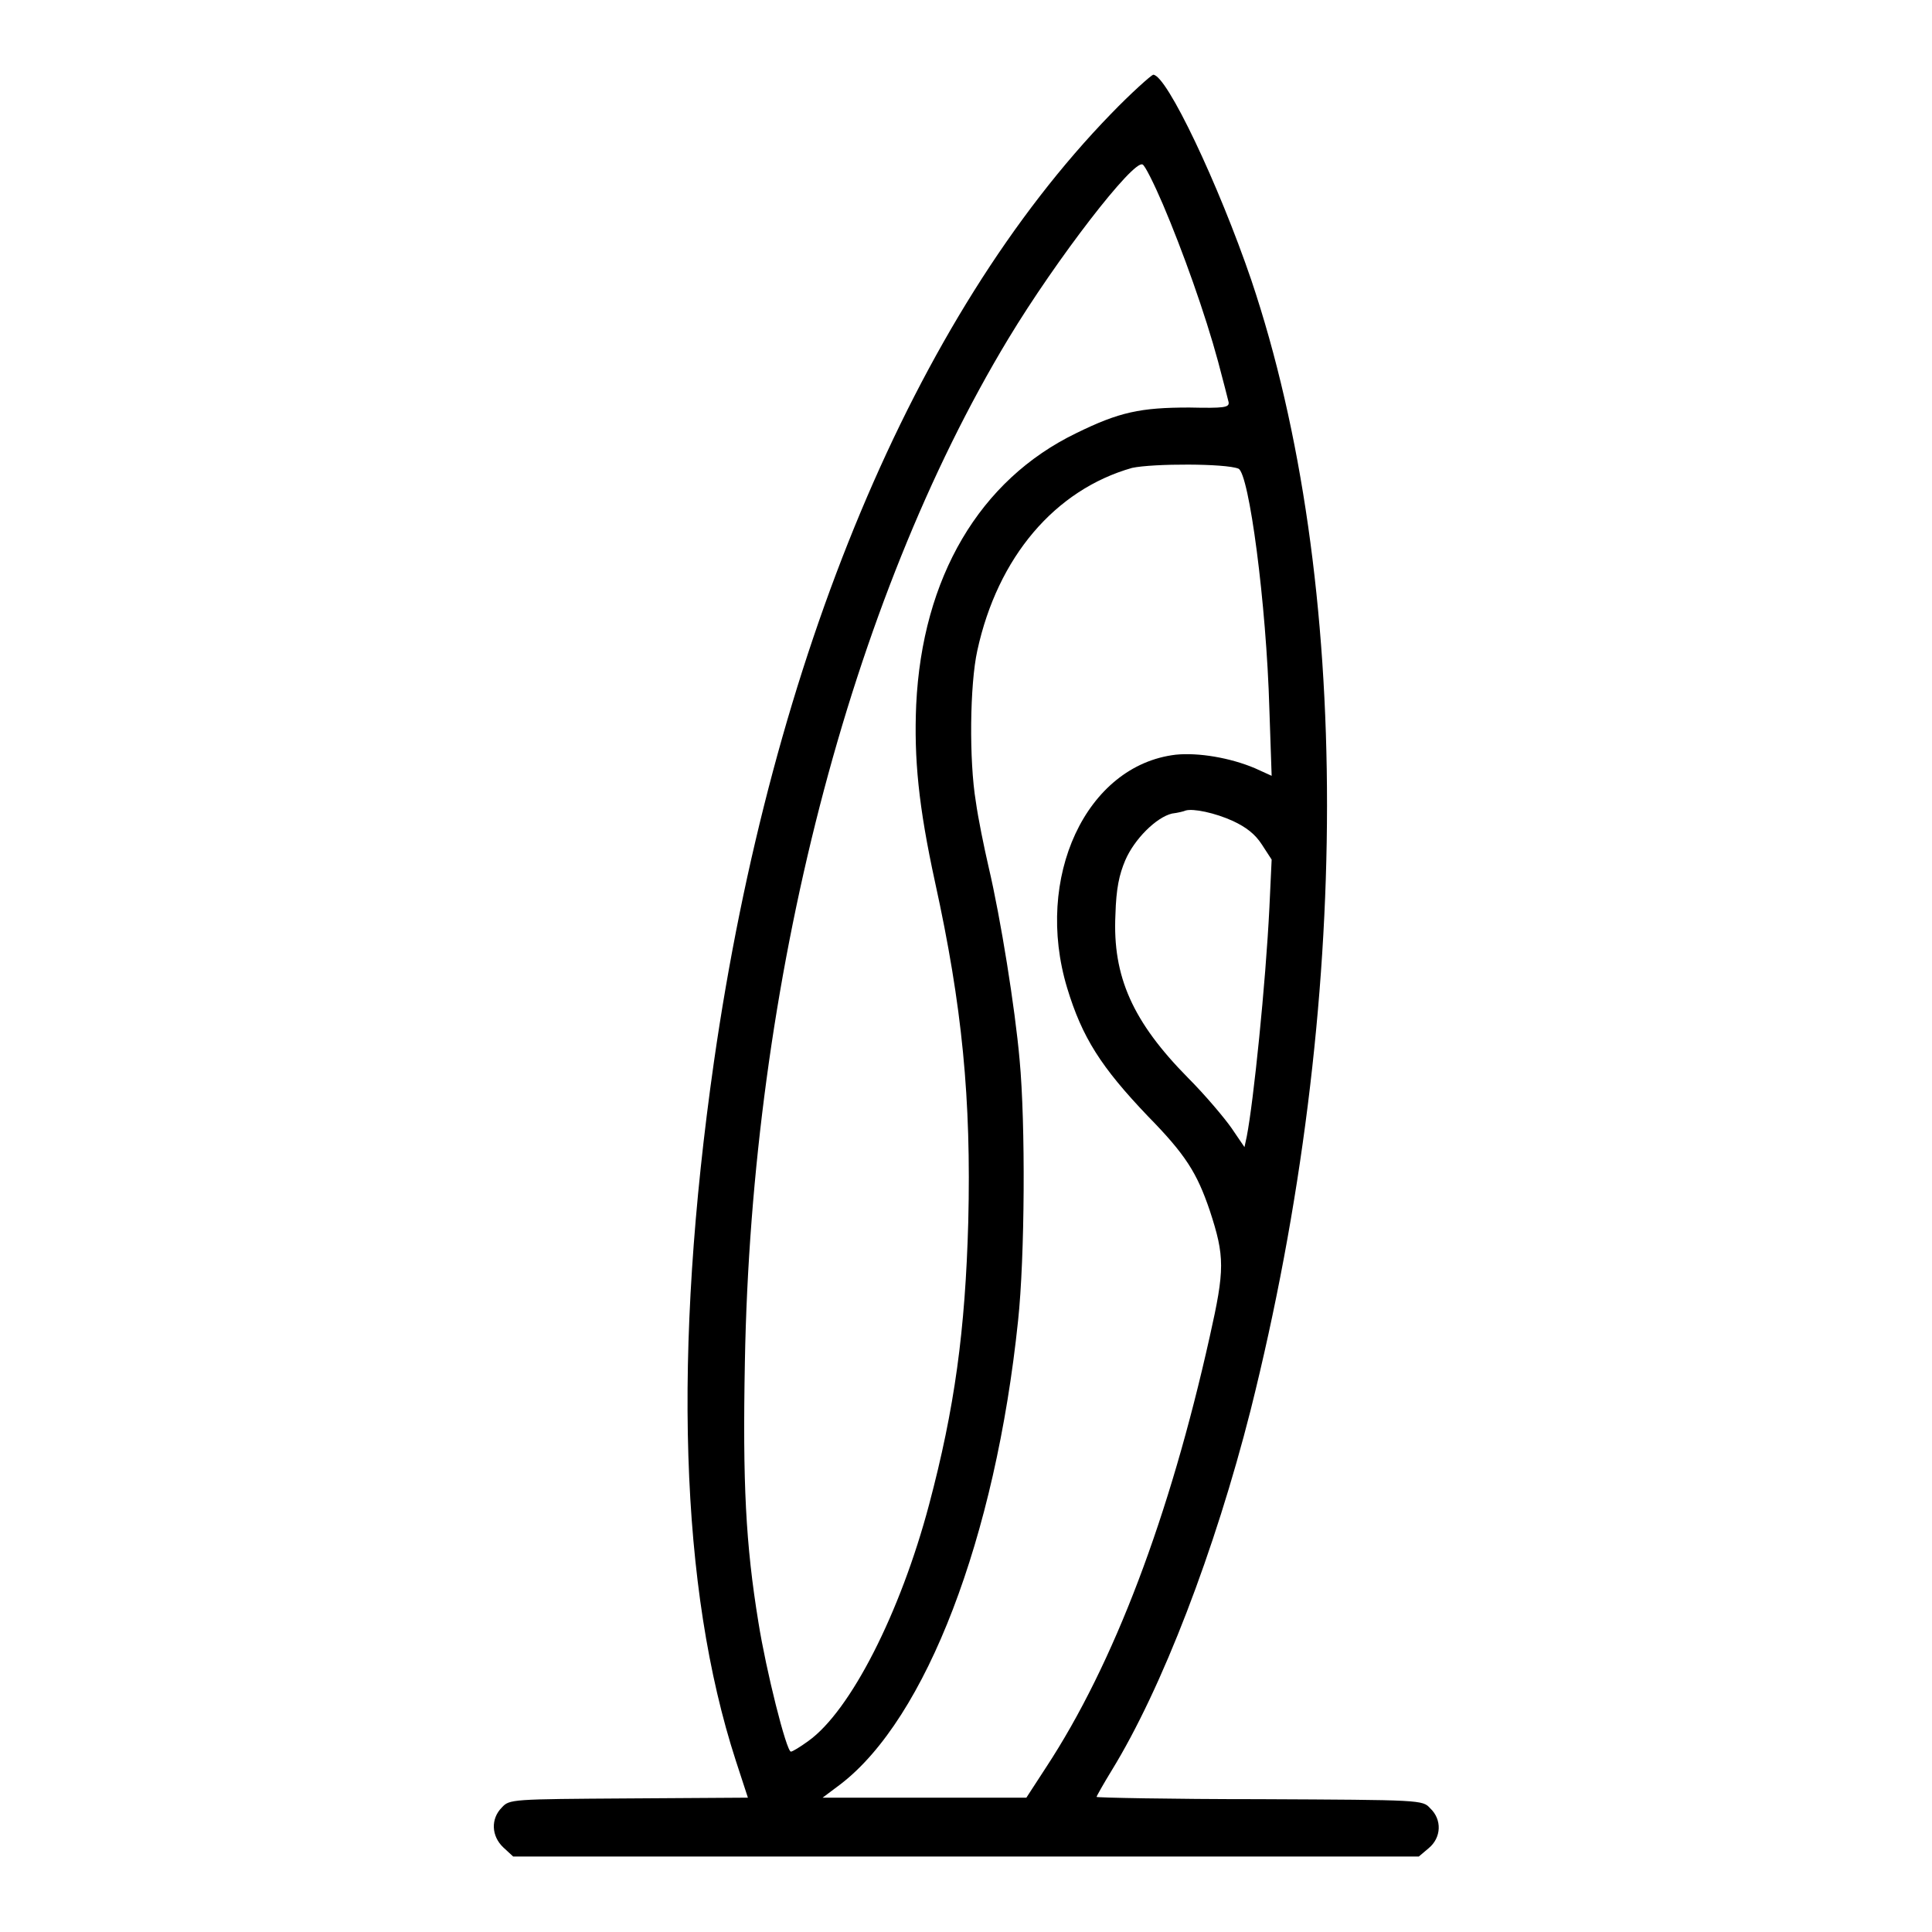
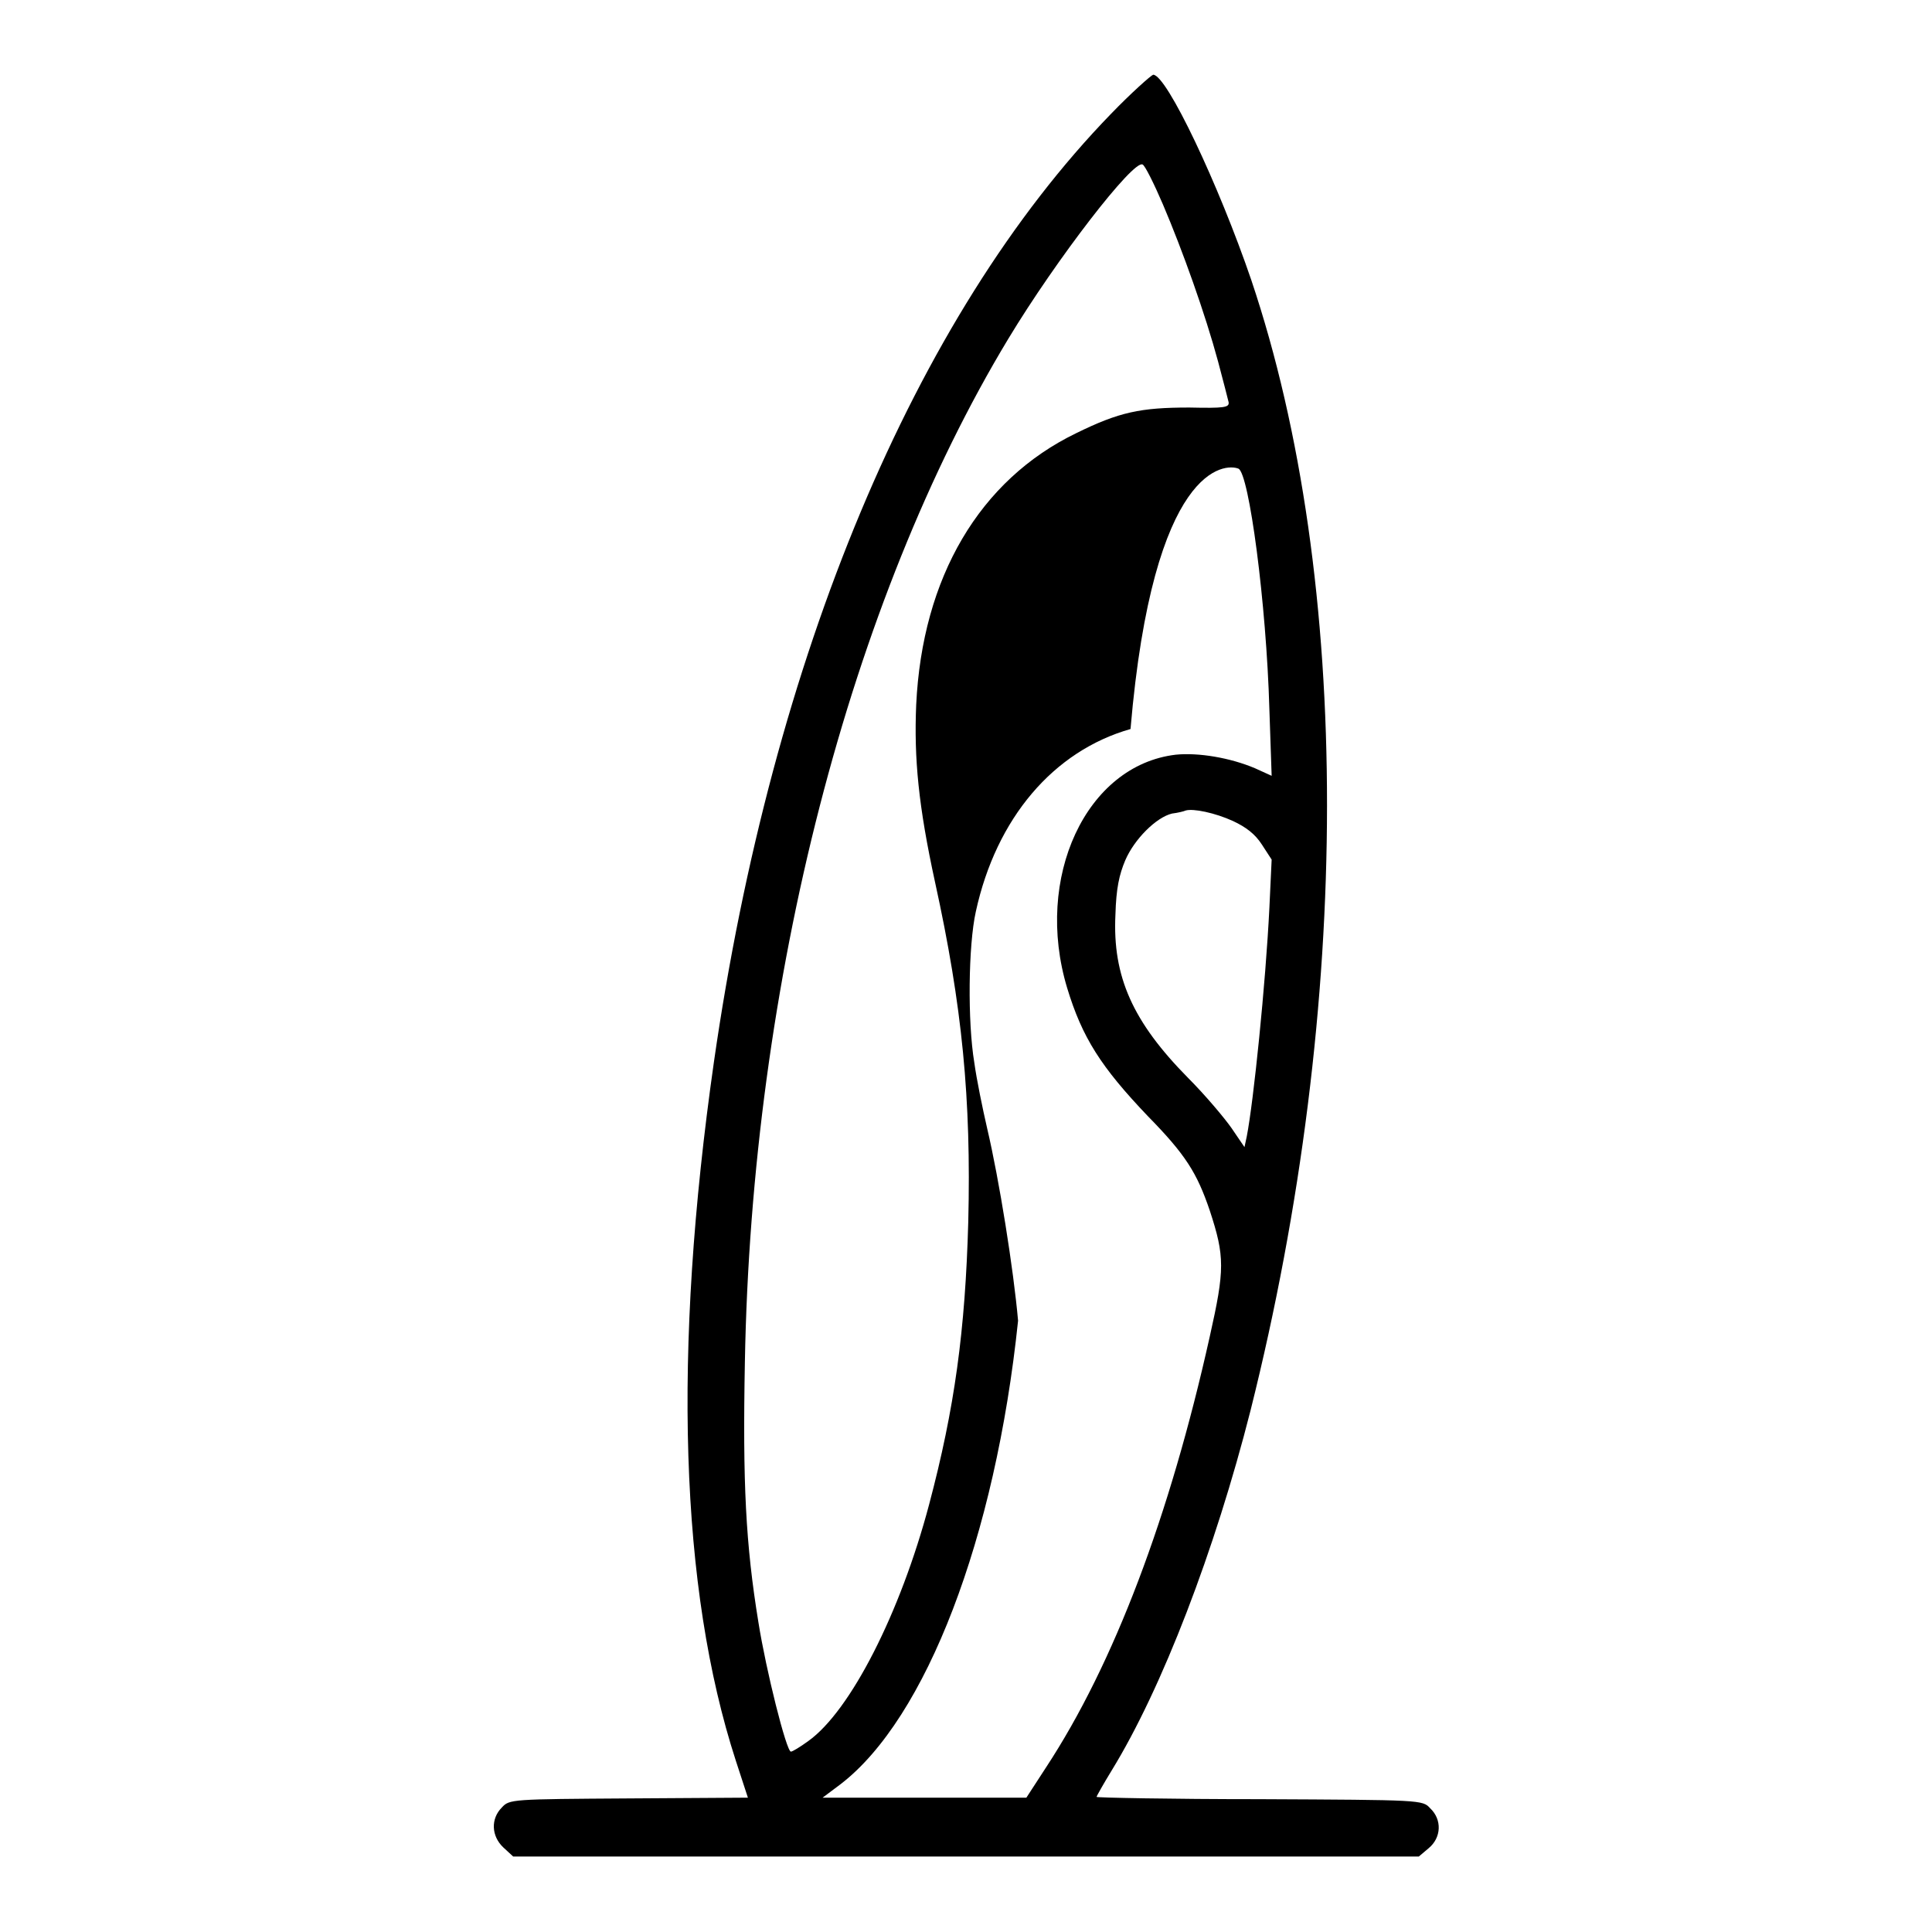
<svg xmlns="http://www.w3.org/2000/svg" version="1.1" x="0px" y="0px" viewBox="0 0 256 256" enable-background="new 0 0 256 256" xml:space="preserve">
  <g>
    <g>
      <g>
-         <path fill="#000000" d="M147.2,15.1c-26,26.8-44.9,72-52.6,125.6c-5.5,38.5-4.5,69.8,2.9,92.6l1.6,4.9l-15.8,0.1c-15.5,0.1-15.8,0.1-16.8,1.2c-1.5,1.5-1.4,3.8,0.2,5.3L68,246h60h60l1.3-1.1c1.7-1.4,1.8-3.8,0.2-5.3c-1-1.1-1.1-1.1-22.6-1.2c-11.9,0-21.6-0.2-21.6-0.3c0-0.1,0.9-1.7,2-3.5c6.7-10.9,13.7-29.2,18.4-47.7c13.5-53.8,13.5-110,0.1-149.8c-4.3-12.6-11.2-27.2-13-27.2C152.5,10,149.9,12.3,147.2,15.1z M154.1,27.1c2.6,6.1,5.6,14.5,7.3,20.8c0.7,2.6,1.3,5,1.4,5.4c0.1,0.7-0.6,0.8-5.2,0.7c-6.5,0-9.3,0.6-15,3.4c-12.8,6.2-20.4,19.1-21.2,36c-0.3,7.1,0.3,13.4,2.5,23.5c3.6,16.4,4.8,28.7,4.4,45c-0.4,14.4-1.8,24.7-5.2,37.5c-3.8,14.3-10.4,27.3-16,31.3c-1.1,0.8-2.1,1.4-2.3,1.4c-0.6,0-3.3-10.8-4.3-17.1c-1.7-10.4-2.1-18.5-1.8-34.5c0.9-50.4,13.9-100.8,34.9-135.6c6.4-10.6,16.6-23.8,17.8-23.1C151.7,21.9,152.9,24.3,154.1,27.1z M164.1,62.1c1.4,0.6,3.7,17.8,4.1,31.9l0.3,8.8l-2.2-1c-3.3-1.4-7.5-2.1-10.5-1.8c-11.9,1.4-18.8,16.3-14.4,30.9c2,6.6,4.5,10.5,10.7,17c5,5.1,6.5,7.5,8.2,12.5c2,6.1,2,7.8,0,16.7c-5.3,23.8-12.7,43.4-21.7,57.1l-2.6,4h-13.5h-13.5l2.4-1.8c11.3-8.7,20.5-32.6,23.5-61.4c0.9-8.4,1-26.1,0.2-34.6c-0.6-6.8-2.5-18.7-4.1-25.5c-0.6-2.6-1.4-6.5-1.7-8.7c-0.9-5.4-0.8-15.5,0.2-20c2.7-12.4,10.3-21.3,20.5-24.2C152.8,61.4,162.4,61.4,164.1,62.1z M163.4,108.8c1.7,0.8,2.9,1.7,3.8,3.1l1.3,2l-0.3,6.4c-0.5,10.1-2.1,25.7-3,30.3l-0.3,1.4l-1.7-2.5c-0.9-1.3-3.5-4.4-5.8-6.7c-7.3-7.4-10-13.4-9.6-21.6c0.1-3.5,0.5-5.3,1.3-7.2c1.2-2.8,4.1-5.7,6.2-6.2c0.8-0.1,1.6-0.3,1.8-0.4C158.1,107.1,161,107.7,163.4,108.8z" />
+         <path fill="#000000" d="M147.2,15.1c-26,26.8-44.9,72-52.6,125.6c-5.5,38.5-4.5,69.8,2.9,92.6l1.6,4.9l-15.8,0.1c-15.5,0.1-15.8,0.1-16.8,1.2c-1.5,1.5-1.4,3.8,0.2,5.3L68,246h60h60l1.3-1.1c1.7-1.4,1.8-3.8,0.2-5.3c-1-1.1-1.1-1.1-22.6-1.2c-11.9,0-21.6-0.2-21.6-0.3c0-0.1,0.9-1.7,2-3.5c6.7-10.9,13.7-29.2,18.4-47.7c13.5-53.8,13.5-110,0.1-149.8c-4.3-12.6-11.2-27.2-13-27.2C152.5,10,149.9,12.3,147.2,15.1z M154.1,27.1c2.6,6.1,5.6,14.5,7.3,20.8c0.7,2.6,1.3,5,1.4,5.4c0.1,0.7-0.6,0.8-5.2,0.7c-6.5,0-9.3,0.6-15,3.4c-12.8,6.2-20.4,19.1-21.2,36c-0.3,7.1,0.3,13.4,2.5,23.5c3.6,16.4,4.8,28.7,4.4,45c-0.4,14.4-1.8,24.7-5.2,37.5c-3.8,14.3-10.4,27.3-16,31.3c-1.1,0.8-2.1,1.4-2.3,1.4c-0.6,0-3.3-10.8-4.3-17.1c-1.7-10.4-2.1-18.5-1.8-34.5c0.9-50.4,13.9-100.8,34.9-135.6c6.4-10.6,16.6-23.8,17.8-23.1C151.7,21.9,152.9,24.3,154.1,27.1z M164.1,62.1c1.4,0.6,3.7,17.8,4.1,31.9l0.3,8.8l-2.2-1c-3.3-1.4-7.5-2.1-10.5-1.8c-11.9,1.4-18.8,16.3-14.4,30.9c2,6.6,4.5,10.5,10.7,17c5,5.1,6.5,7.5,8.2,12.5c2,6.1,2,7.8,0,16.7c-5.3,23.8-12.7,43.4-21.7,57.1l-2.6,4h-13.5h-13.5l2.4-1.8c11.3-8.7,20.5-32.6,23.5-61.4c-0.6-6.8-2.5-18.7-4.1-25.5c-0.6-2.6-1.4-6.5-1.7-8.7c-0.9-5.4-0.8-15.5,0.2-20c2.7-12.4,10.3-21.3,20.5-24.2C152.8,61.4,162.4,61.4,164.1,62.1z M163.4,108.8c1.7,0.8,2.9,1.7,3.8,3.1l1.3,2l-0.3,6.4c-0.5,10.1-2.1,25.7-3,30.3l-0.3,1.4l-1.7-2.5c-0.9-1.3-3.5-4.4-5.8-6.7c-7.3-7.4-10-13.4-9.6-21.6c0.1-3.5,0.5-5.3,1.3-7.2c1.2-2.8,4.1-5.7,6.2-6.2c0.8-0.1,1.6-0.3,1.8-0.4C158.1,107.1,161,107.7,163.4,108.8z" />
      </g>
    </g>
  </g>
</svg>